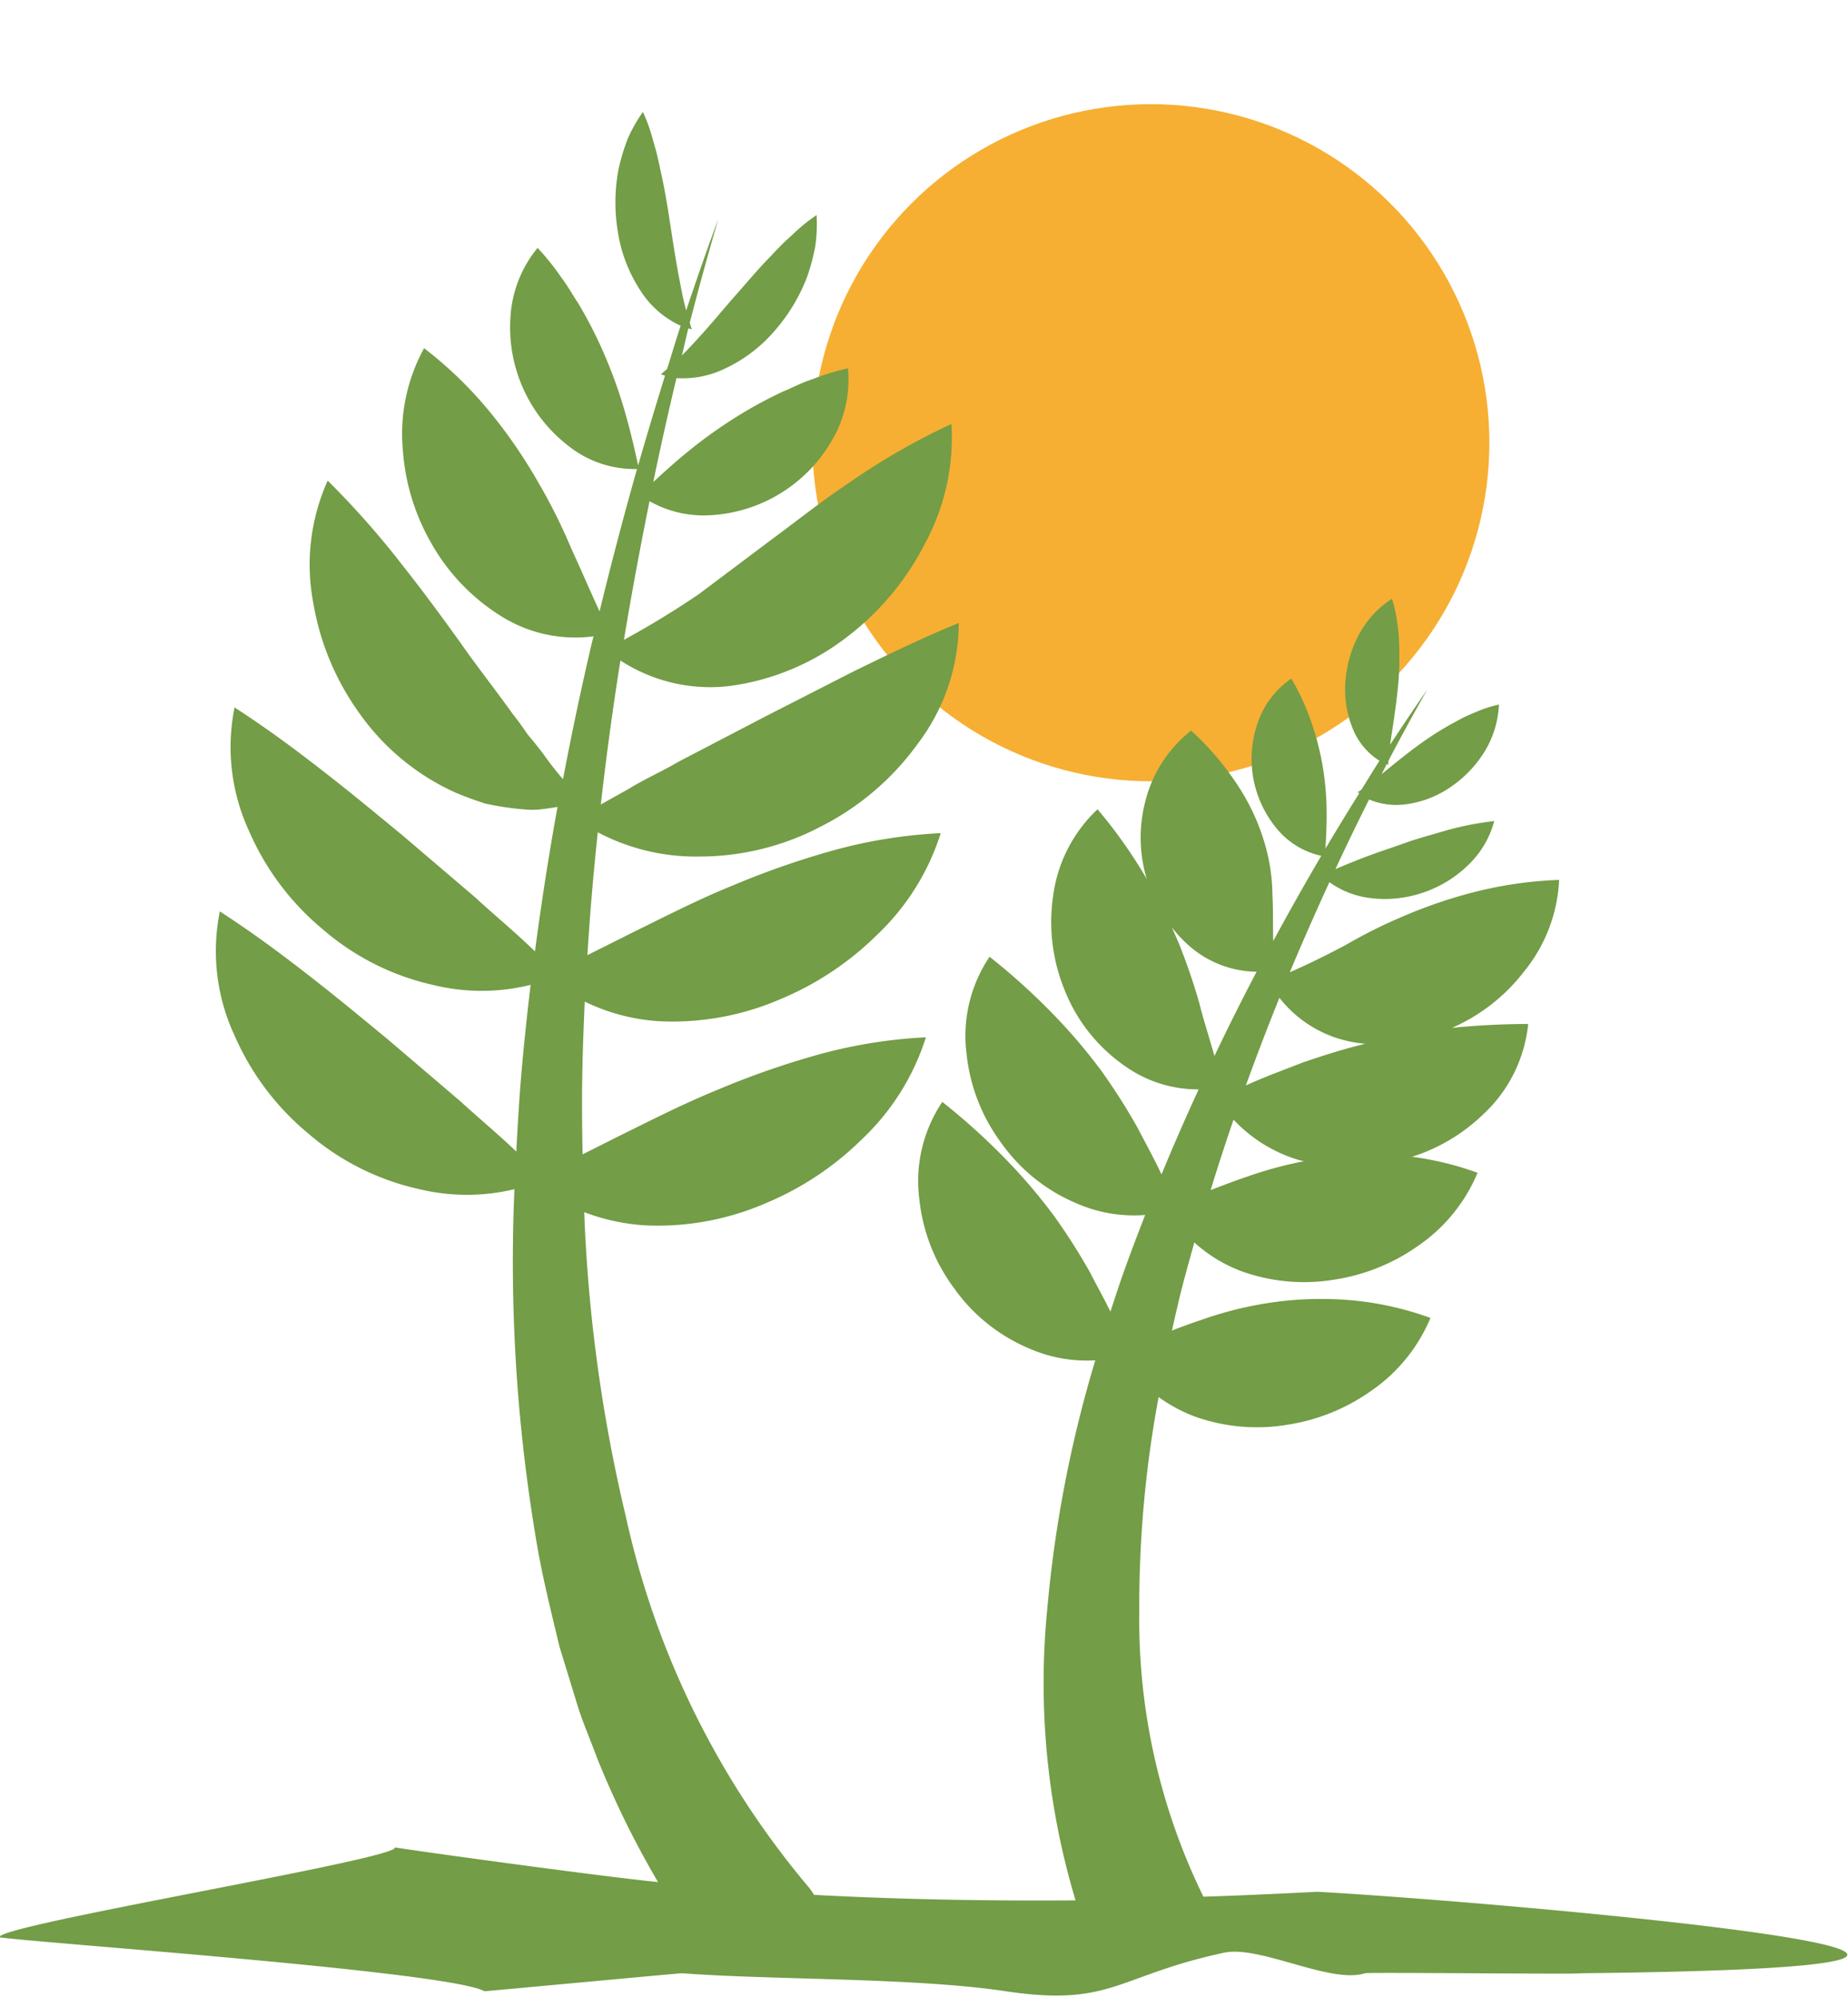
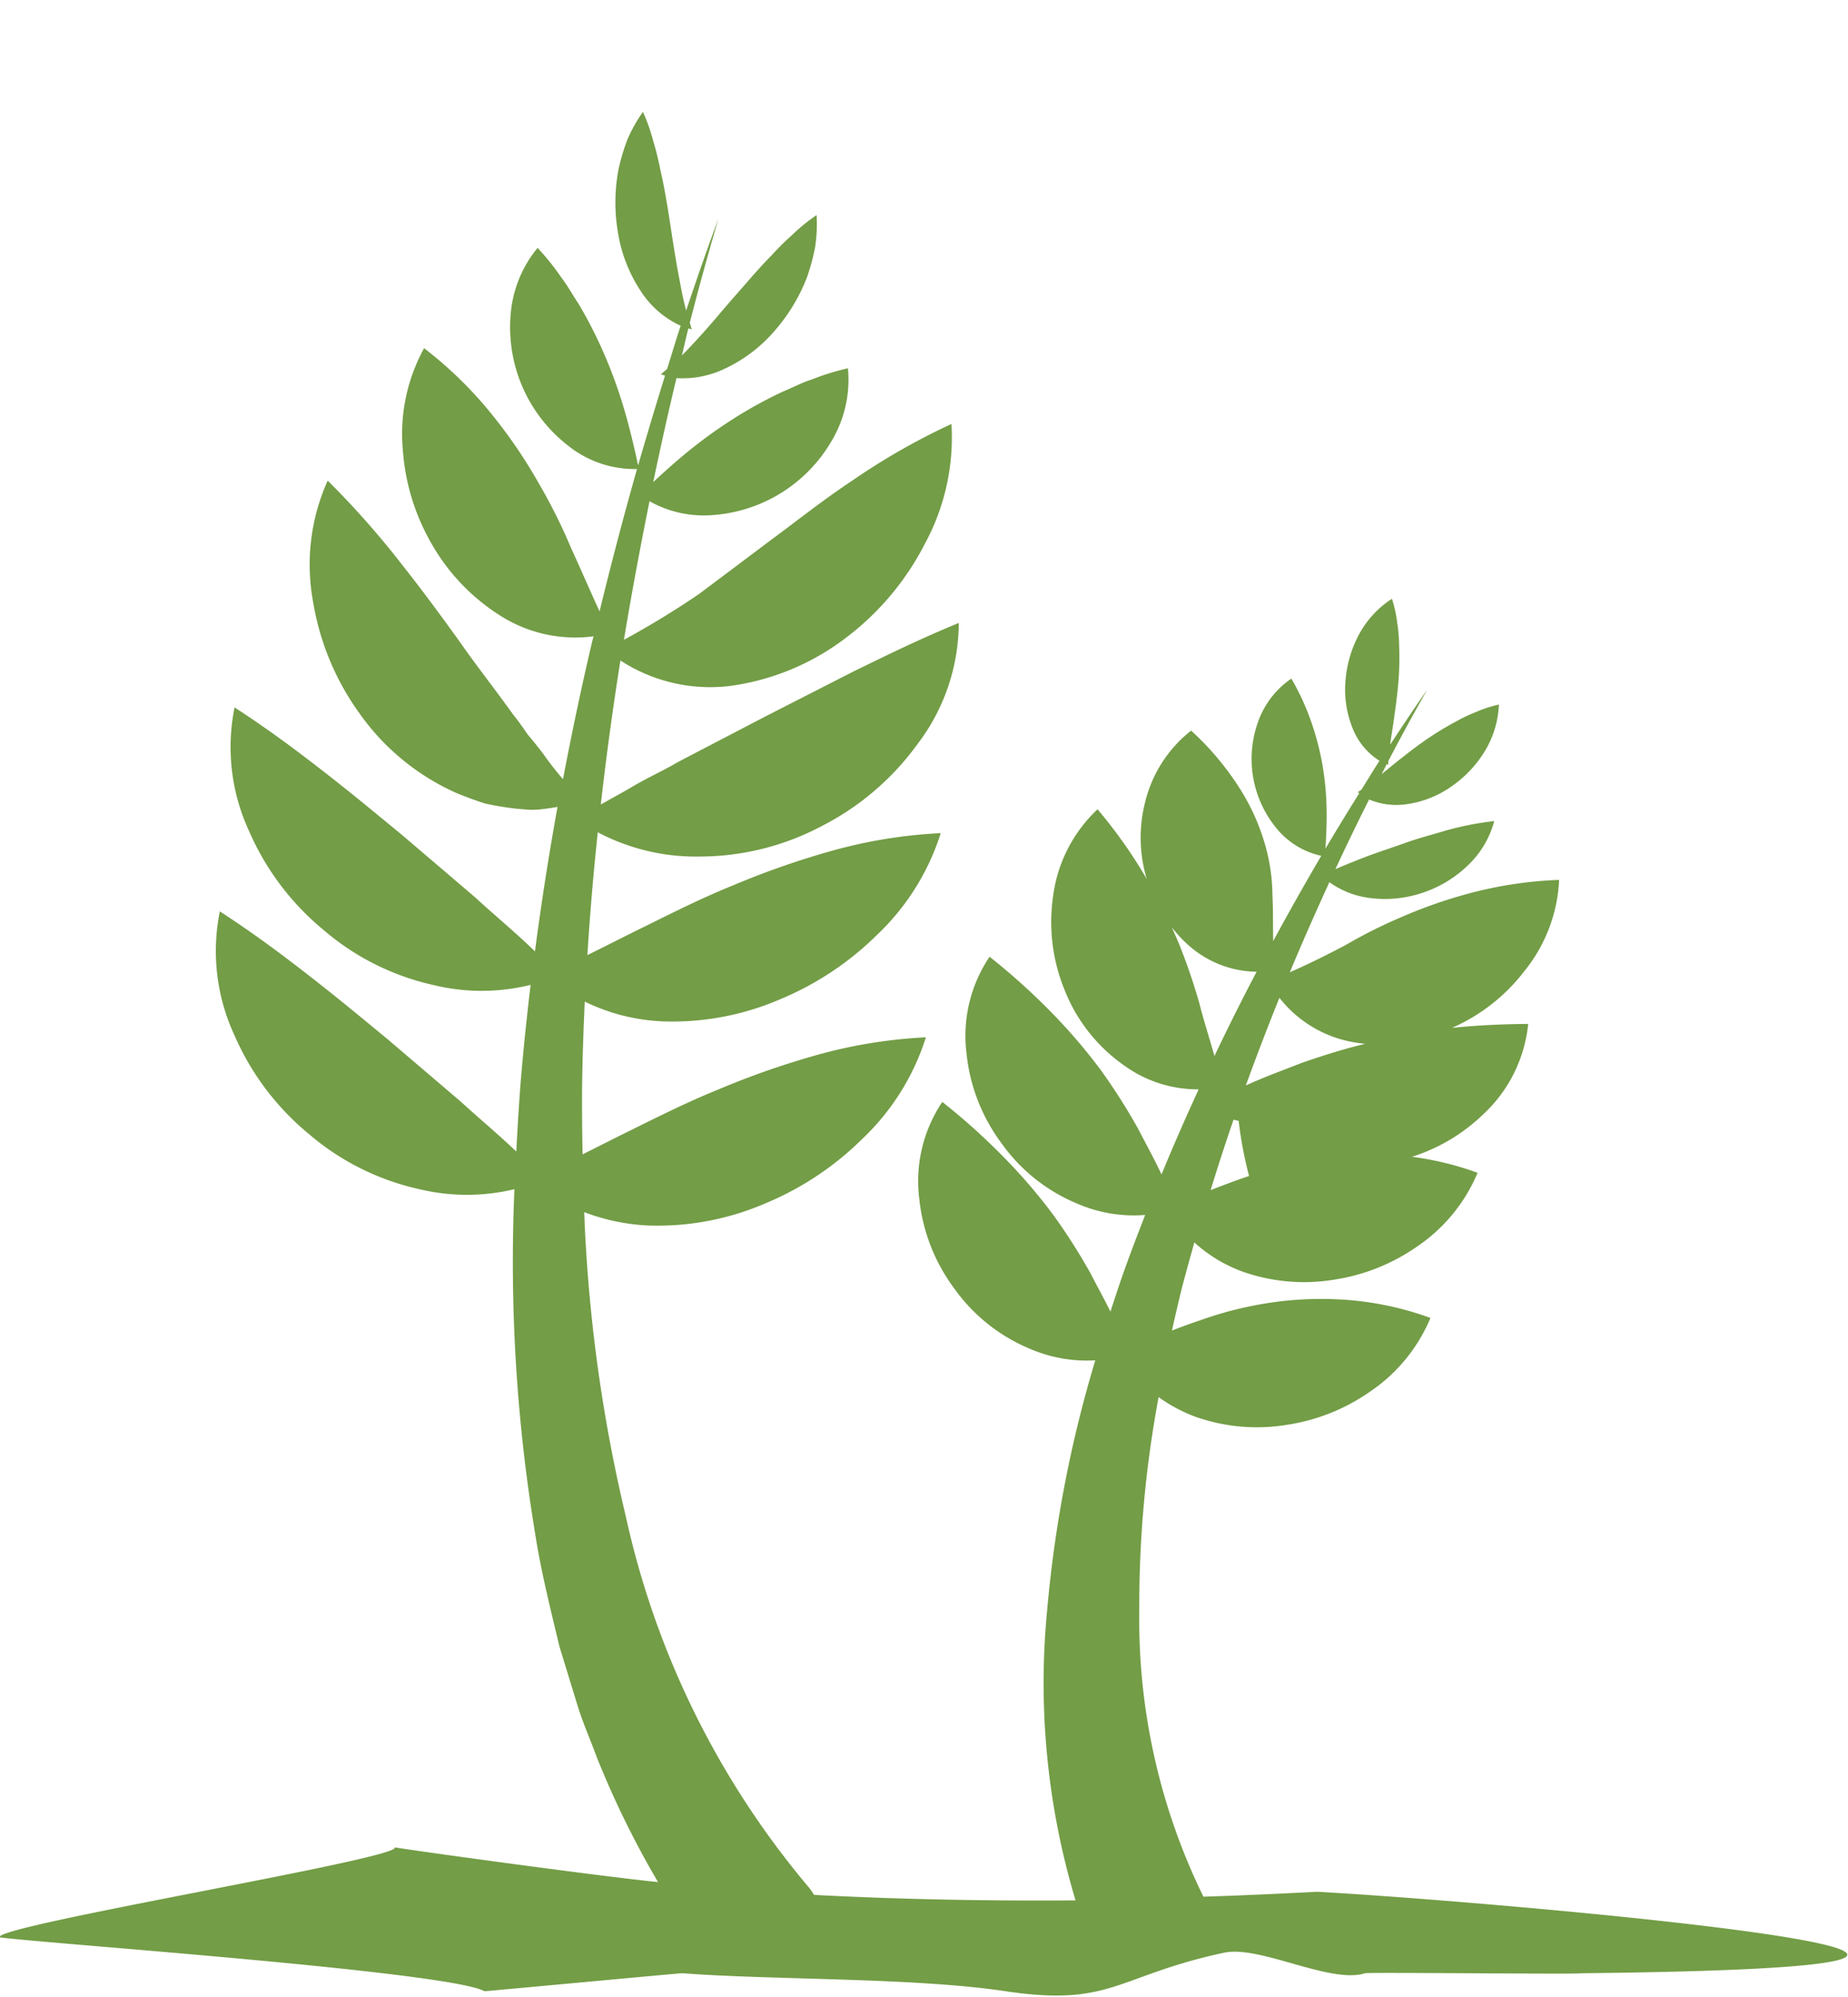
<svg xmlns="http://www.w3.org/2000/svg" width="53.345" height="57.627" viewBox="0 0 53.345 57.627">
  <g id="icon-title" transform="translate(-928.655 -772.762)">
    <g id="Group_23" data-name="Group 23" transform="translate(949.1 772.762)">
      <g id="Group_11" data-name="Group 11" transform="translate(0 0)">
-         <ellipse id="Ellipse_1" data-name="Ellipse 1" cx="9.771" cy="9.771" rx="9.771" ry="9.771" transform="translate(0 7.515) rotate(-22.615)" fill="#f6af33" />
-       </g>
+         </g>
    </g>
-     <path id="Path_47" data-name="Path 47" d="M399.357,1607.04a11.669,11.669,0,0,0-2.594.389,13.93,13.93,0,0,0-1.925.67,14.442,14.442,0,0,0-1.655.828c-.448.233-.925.483-1.6.779q.548-1.307,1.143-2.6a2.532,2.532,0,0,0,1.163.456,3.388,3.388,0,0,0,1.508-.144,3.429,3.429,0,0,0,1.295-.768,2.73,2.73,0,0,0,.792-1.307,8.661,8.661,0,0,0-1.4.274c-.406.122-.792.22-1.163.354s-.745.252-1.136.4c-.28.107-.566.222-.885.358q.47-1.012.972-2.01a2.033,2.033,0,0,0,1.1.134,2.964,2.964,0,0,0,1.307-.531,3.36,3.36,0,0,0,.931-.993,2.816,2.816,0,0,0,.409-1.349,3.509,3.509,0,0,0-.68.223,4.372,4.372,0,0,0-.569.272,8.68,8.68,0,0,0-.968.6c-.3.213-.573.432-.861.662-.1.081-.2.165-.307.251.05-.1.1-.193.145-.288.015.005.027.016.043.021,0-.043.007-.08.01-.122q.541-1.035,1.119-2.051c-.367.524-.721,1.058-1.073,1.592.032-.239.07-.454.1-.667.053-.365.1-.715.134-1.078a8.663,8.663,0,0,0,.026-1.139,4.358,4.358,0,0,0-.054-.629,3.549,3.549,0,0,0-.153-.7,2.82,2.82,0,0,0-.955,1.038,3.358,3.358,0,0,0-.383,1.306,2.961,2.961,0,0,0,.206,1.4,1.944,1.944,0,0,0,.773.931c-.178.275-.347.555-.52.833-.037.025-.068.049-.107.075.013.011.029.017.043.028q-.5.8-.976,1.6c.03-.489.041-.875.031-1.239a8.488,8.488,0,0,0-.114-1.157,7.838,7.838,0,0,0-.286-1.14,7.1,7.1,0,0,0-.616-1.372,2.543,2.543,0,0,0-.98,1.306,3.148,3.148,0,0,0,.531,2.989,2.3,2.3,0,0,0,1.313.82q-.714,1.217-1.387,2.46c-.011-.525,0-.923-.022-1.3a5.435,5.435,0,0,0-.222-1.512,6.162,6.162,0,0,0-.676-1.518,8.143,8.143,0,0,0-1.45-1.743,3.75,3.75,0,0,0-1.321,2.039,4.141,4.141,0,0,0,.028,2.2c.005.017.013.034.018.051a14.2,14.2,0,0,0-1.426-2.02,4.178,4.178,0,0,0-1.283,2.508,5.173,5.173,0,0,0,.325,2.69,4.816,4.816,0,0,0,1.742,2.207,3.616,3.616,0,0,0,2.135.678q-.56,1.215-1.072,2.455c-.241-.51-.475-.927-.687-1.338a17.391,17.391,0,0,0-1.063-1.669,15.994,15.994,0,0,0-1.3-1.536,18.826,18.826,0,0,0-1.914-1.739,4.087,4.087,0,0,0-.664,2.8,5.221,5.221,0,0,0,1,2.571,5.056,5.056,0,0,0,2.171,1.744,4.121,4.121,0,0,0,1.985.337c-.233.6-.465,1.205-.679,1.816-.111.323-.218.648-.324.974-.2-.408-.4-.76-.576-1.108a17.415,17.415,0,0,0-1.063-1.669,15.928,15.928,0,0,0-1.3-1.536,18.851,18.851,0,0,0-1.914-1.739,4.088,4.088,0,0,0-.664,2.8,5.221,5.221,0,0,0,1,2.571,5.059,5.059,0,0,0,2.171,1.744,4.133,4.133,0,0,0,1.909.342,35.823,35.823,0,0,0-1.386,7.174,21.794,21.794,0,0,0,.816,8.412c-2.514.019-5.045-.026-7.548-.158a1.807,1.807,0,0,0-.17-.24l-.016-.018a24.85,24.85,0,0,1-5.249-10.669,45.029,45.029,0,0,1-1.2-8.777,5.967,5.967,0,0,0,1.84.385,7.849,7.849,0,0,0,3.4-.643,8.739,8.739,0,0,0,2.781-1.85,6.9,6.9,0,0,0,1.842-2.938,14.265,14.265,0,0,0-3.271.546,24.041,24.041,0,0,0-2.728.963c-.861.349-1.677.756-2.511,1.169-.455.222-.9.452-1.4.7-.013-.649-.019-1.3-.014-1.946.01-.821.039-1.642.076-2.463a5.663,5.663,0,0,0,2.253.571,7.85,7.85,0,0,0,3.4-.643,8.741,8.741,0,0,0,2.781-1.85,6.9,6.9,0,0,0,1.842-2.939,14.238,14.238,0,0,0-3.271.546,23.981,23.981,0,0,0-2.728.963c-.861.348-1.677.755-2.511,1.169-.54.263-1.073.538-1.689.842q.11-1.774.3-3.545a6.048,6.048,0,0,0,2.923.7,7.536,7.536,0,0,0,3.554-.886,7.767,7.767,0,0,0,2.764-2.376,5.789,5.789,0,0,0,1.179-3.479c-1.2.494-2.131.959-3.04,1.4l-2.546,1.3-2.512,1.309c-.434.258-.9.461-1.374.745-.276.164-.564.314-.861.486q.236-2.082.566-4.157a4.747,4.747,0,0,0,3.138.738,7.062,7.062,0,0,0,3.4-1.415,7.9,7.9,0,0,0,2.248-2.687,6.431,6.431,0,0,0,.77-3.462,19.379,19.379,0,0,0-2.89,1.653c-.836.555-1.565,1.139-2.284,1.668l-2.108,1.583a25.314,25.314,0,0,1-2.172,1.325c.22-1.336.47-2.668.738-4a3.19,3.19,0,0,0,1.826.4,4.321,4.321,0,0,0,3.429-2.136,3.457,3.457,0,0,0,.473-2.1,7.012,7.012,0,0,0-1.031.318c-.315.1-.569.243-.839.351a12.568,12.568,0,0,0-1.4.765,13.693,13.693,0,0,0-1.281.915c-.337.272-.674.566-1.069.935q.312-1.505.67-3a2.818,2.818,0,0,0,1.406-.278,4.286,4.286,0,0,0,1.452-1.116,5.15,5.15,0,0,0,.914-1.529,6.056,6.056,0,0,0,.231-.861,4.374,4.374,0,0,0,.041-.921,5.105,5.105,0,0,0-.7.57,7.345,7.345,0,0,0-.592.585c-.381.383-.709.781-1.044,1.158s-.647.763-.987,1.137c-.182.2-.363.4-.564.6.064-.26.12-.521.186-.781.033.009.065.021.1.027-.023-.065-.039-.125-.059-.187q.388-1.509.828-3.006c-.327.877-.634,1.762-.932,2.65-.1-.368-.159-.711-.224-1.051-.093-.5-.166-.985-.243-1.486s-.159-1.007-.281-1.534a7.566,7.566,0,0,0-.2-.809,5.1,5.1,0,0,0-.3-.852,4.379,4.379,0,0,0-.449.8,6.11,6.11,0,0,0-.255.854,5.149,5.149,0,0,0-.024,1.782,4.283,4.283,0,0,0,.65,1.712,2.715,2.715,0,0,0,1.167,1.024c-.137.413-.26.832-.391,1.247-.059.052-.115.1-.18.156.039.015.08.024.12.035q-.4,1.29-.777,2.592c-.155-.719-.294-1.267-.451-1.782a13.875,13.875,0,0,0-.548-1.476,12.648,12.648,0,0,0-.727-1.416c-.163-.24-.3-.5-.5-.761a7.021,7.021,0,0,0-.676-.842,3.46,3.46,0,0,0-.783,2,4.319,4.319,0,0,0,1.643,3.691,3.072,3.072,0,0,0,2.01.691q-.578,2.043-1.081,4.109c-.328-.715-.564-1.271-.81-1.8a16.24,16.24,0,0,0-.964-1.931,14.542,14.542,0,0,0-1.291-1.9,11.579,11.579,0,0,0-2-1.965,5.134,5.134,0,0,0-.615,2.919,6.294,6.294,0,0,0,.826,2.715,5.894,5.894,0,0,0,2.065,2.132,4.022,4.022,0,0,0,2.615.549c-.016.068-.035.136-.051.2q-.456,1.951-.83,3.924a8.7,8.7,0,0,1-.557-.713c-.157-.207-.311-.4-.464-.578-.138-.205-.276-.4-.417-.572-.533-.747-1.054-1.4-1.554-2.12-.511-.707-1.038-1.43-1.643-2.193a24.86,24.86,0,0,0-2.158-2.441,5.91,5.91,0,0,0-.421,3.5,7.617,7.617,0,0,0,1.343,3.223,6.823,6.823,0,0,0,2.772,2.283c.283.118.569.223.855.314a8.649,8.649,0,0,0,.9.148c.152.012.3.031.451.032s.308-.017.465-.041c.091-.012.18-.028.27-.042q-.377,2.074-.651,4.169c-.614-.593-1.184-1.057-1.714-1.548l-2.11-1.8c-.7-.576-1.4-1.158-2.178-1.765s-1.6-1.232-2.67-1.928a5.769,5.769,0,0,0,.422,3.576,7.63,7.63,0,0,0,2.139,2.841,7.314,7.314,0,0,0,3.2,1.6,5.851,5.851,0,0,0,2.785-.01c-.113.944-.212,1.889-.29,2.839-.05.655-.09,1.312-.123,1.971-.57-.54-1.1-.978-1.6-1.437l-2.11-1.8c-.7-.576-1.4-1.158-2.178-1.765s-1.6-1.232-2.67-1.928a5.766,5.766,0,0,0,.422,3.576,7.629,7.629,0,0,0,2.139,2.841,7.317,7.317,0,0,0,3.2,1.6,5.86,5.86,0,0,0,2.743,0,48.128,48.128,0,0,0,.6,9.955c.17,1.09.442,2.166.7,3.247l.491,1.6c.157.537.389,1.053.582,1.582a26.52,26.52,0,0,0,1.772,3.613c-1.43-.14-6.216-.789-7.6-1,.185.323-11.543,2.25-11.411,2.594,1.049.159,12.968.983,14,1.556.012.006,5.693-.526,5.706-.519,2.629.2,6.69.121,9.337.519,3.064.461,3.21-.448,6.31-1.112,1.028-.22,3.066.91,4.064.594.041-.035,6.184.036,6.224,0,18.864-.2-2.188-2.052-7.6-2.352-1.087.056-2.18.107-3.287.142a18.182,18.182,0,0,1-1.851-8.241,32.763,32.763,0,0,1,.558-6.178,4.463,4.463,0,0,0,1.049.563,5.337,5.337,0,0,0,2.665.236,5.649,5.649,0,0,0,2.377-.948,4.8,4.8,0,0,0,1.756-2.135,9.015,9.015,0,0,0-2.568-.531,9.966,9.966,0,0,0-2.113.1,10.57,10.57,0,0,0-1.933.488c-.275.091-.551.193-.849.307q.117-.522.242-1.043c.124-.5.267-1,.405-1.5a4.211,4.211,0,0,0,1.378.837,5.337,5.337,0,0,0,2.665.236,5.644,5.644,0,0,0,2.377-.948,4.8,4.8,0,0,0,1.756-2.135,8.887,8.887,0,0,0-1.893-.462,5.221,5.221,0,0,0,2.044-1.214,4.119,4.119,0,0,0,1.31-2.62c-.883.006-1.57.05-2.2.114a5.323,5.323,0,0,0,2.1-1.651A4.5,4.5,0,0,0,399.357,1607.04Zm-11.183,1.363a3.782,3.782,0,0,0,.511.546,3.009,3.009,0,0,0,1.941.742l-.018.032q-.624,1.188-1.2,2.4c-.165-.582-.316-1.041-.43-1.5a17.457,17.457,0,0,0-.6-1.755Q388.28,1608.639,388.174,1608.4Zm2.234,7.183c-.353.116-.705.251-1.11.406q.313-1.021.661-2.033a4.228,4.228,0,0,0,1.882,1.164c.048.016.1.022.148.037A11.361,11.361,0,0,0,390.407,1615.585Zm1.506-3.259c-.487.192-1,.374-1.6.645q.462-1.272.969-2.529a3.473,3.473,0,0,0,2.107,1.276c.123.023.247.04.37.052C393.156,1611.915,392.568,1612.1,391.913,1612.326Z" transform="translate(574.304 -808.884)" fill="#739d46" />
+     <path id="Path_47" data-name="Path 47" d="M399.357,1607.04a11.669,11.669,0,0,0-2.594.389,13.93,13.93,0,0,0-1.925.67,14.442,14.442,0,0,0-1.655.828c-.448.233-.925.483-1.6.779q.548-1.307,1.143-2.6a2.532,2.532,0,0,0,1.163.456,3.388,3.388,0,0,0,1.508-.144,3.429,3.429,0,0,0,1.295-.768,2.73,2.73,0,0,0,.792-1.307,8.661,8.661,0,0,0-1.4.274c-.406.122-.792.22-1.163.354s-.745.252-1.136.4c-.28.107-.566.222-.885.358q.47-1.012.972-2.01a2.033,2.033,0,0,0,1.1.134,2.964,2.964,0,0,0,1.307-.531,3.36,3.36,0,0,0,.931-.993,2.816,2.816,0,0,0,.409-1.349,3.509,3.509,0,0,0-.68.223,4.372,4.372,0,0,0-.569.272,8.68,8.68,0,0,0-.968.6c-.3.213-.573.432-.861.662-.1.081-.2.165-.307.251.05-.1.1-.193.145-.288.015.005.027.016.043.021,0-.043.007-.08.01-.122q.541-1.035,1.119-2.051c-.367.524-.721,1.058-1.073,1.592.032-.239.07-.454.1-.667.053-.365.1-.715.134-1.078a8.663,8.663,0,0,0,.026-1.139,4.358,4.358,0,0,0-.054-.629,3.549,3.549,0,0,0-.153-.7,2.82,2.82,0,0,0-.955,1.038,3.358,3.358,0,0,0-.383,1.306,2.961,2.961,0,0,0,.206,1.4,1.944,1.944,0,0,0,.773.931c-.178.275-.347.555-.52.833-.037.025-.068.049-.107.075.013.011.029.017.043.028q-.5.8-.976,1.6c.03-.489.041-.875.031-1.239a8.488,8.488,0,0,0-.114-1.157,7.838,7.838,0,0,0-.286-1.14,7.1,7.1,0,0,0-.616-1.372,2.543,2.543,0,0,0-.98,1.306,3.148,3.148,0,0,0,.531,2.989,2.3,2.3,0,0,0,1.313.82q-.714,1.217-1.387,2.46c-.011-.525,0-.923-.022-1.3a5.435,5.435,0,0,0-.222-1.512,6.162,6.162,0,0,0-.676-1.518,8.143,8.143,0,0,0-1.45-1.743,3.75,3.75,0,0,0-1.321,2.039,4.141,4.141,0,0,0,.028,2.2c.005.017.013.034.018.051a14.2,14.2,0,0,0-1.426-2.02,4.178,4.178,0,0,0-1.283,2.508,5.173,5.173,0,0,0,.325,2.69,4.816,4.816,0,0,0,1.742,2.207,3.616,3.616,0,0,0,2.135.678q-.56,1.215-1.072,2.455c-.241-.51-.475-.927-.687-1.338a17.391,17.391,0,0,0-1.063-1.669,15.994,15.994,0,0,0-1.3-1.536,18.826,18.826,0,0,0-1.914-1.739,4.087,4.087,0,0,0-.664,2.8,5.221,5.221,0,0,0,1,2.571,5.056,5.056,0,0,0,2.171,1.744,4.121,4.121,0,0,0,1.985.337c-.233.6-.465,1.205-.679,1.816-.111.323-.218.648-.324.974-.2-.408-.4-.76-.576-1.108a17.415,17.415,0,0,0-1.063-1.669,15.928,15.928,0,0,0-1.3-1.536,18.851,18.851,0,0,0-1.914-1.739,4.088,4.088,0,0,0-.664,2.8,5.221,5.221,0,0,0,1,2.571,5.059,5.059,0,0,0,2.171,1.744,4.133,4.133,0,0,0,1.909.342,35.823,35.823,0,0,0-1.386,7.174,21.794,21.794,0,0,0,.816,8.412c-2.514.019-5.045-.026-7.548-.158a1.807,1.807,0,0,0-.17-.24l-.016-.018a24.85,24.85,0,0,1-5.249-10.669,45.029,45.029,0,0,1-1.2-8.777,5.967,5.967,0,0,0,1.84.385,7.849,7.849,0,0,0,3.4-.643,8.739,8.739,0,0,0,2.781-1.85,6.9,6.9,0,0,0,1.842-2.938,14.265,14.265,0,0,0-3.271.546,24.041,24.041,0,0,0-2.728.963c-.861.349-1.677.756-2.511,1.169-.455.222-.9.452-1.4.7-.013-.649-.019-1.3-.014-1.946.01-.821.039-1.642.076-2.463a5.663,5.663,0,0,0,2.253.571,7.85,7.85,0,0,0,3.4-.643,8.741,8.741,0,0,0,2.781-1.85,6.9,6.9,0,0,0,1.842-2.939,14.238,14.238,0,0,0-3.271.546,23.981,23.981,0,0,0-2.728.963c-.861.348-1.677.755-2.511,1.169-.54.263-1.073.538-1.689.842q.11-1.774.3-3.545a6.048,6.048,0,0,0,2.923.7,7.536,7.536,0,0,0,3.554-.886,7.767,7.767,0,0,0,2.764-2.376,5.789,5.789,0,0,0,1.179-3.479c-1.2.494-2.131.959-3.04,1.4l-2.546,1.3-2.512,1.309c-.434.258-.9.461-1.374.745-.276.164-.564.314-.861.486q.236-2.082.566-4.157a4.747,4.747,0,0,0,3.138.738,7.062,7.062,0,0,0,3.4-1.415,7.9,7.9,0,0,0,2.248-2.687,6.431,6.431,0,0,0,.77-3.462,19.379,19.379,0,0,0-2.89,1.653c-.836.555-1.565,1.139-2.284,1.668l-2.108,1.583a25.314,25.314,0,0,1-2.172,1.325c.22-1.336.47-2.668.738-4a3.19,3.19,0,0,0,1.826.4,4.321,4.321,0,0,0,3.429-2.136,3.457,3.457,0,0,0,.473-2.1,7.012,7.012,0,0,0-1.031.318c-.315.1-.569.243-.839.351a12.568,12.568,0,0,0-1.4.765,13.693,13.693,0,0,0-1.281.915c-.337.272-.674.566-1.069.935q.312-1.505.67-3a2.818,2.818,0,0,0,1.406-.278,4.286,4.286,0,0,0,1.452-1.116,5.15,5.15,0,0,0,.914-1.529,6.056,6.056,0,0,0,.231-.861,4.374,4.374,0,0,0,.041-.921,5.105,5.105,0,0,0-.7.57,7.345,7.345,0,0,0-.592.585c-.381.383-.709.781-1.044,1.158s-.647.763-.987,1.137c-.182.2-.363.4-.564.6.064-.26.12-.521.186-.781.033.009.065.021.1.027-.023-.065-.039-.125-.059-.187q.388-1.509.828-3.006c-.327.877-.634,1.762-.932,2.65-.1-.368-.159-.711-.224-1.051-.093-.5-.166-.985-.243-1.486s-.159-1.007-.281-1.534a7.566,7.566,0,0,0-.2-.809,5.1,5.1,0,0,0-.3-.852,4.379,4.379,0,0,0-.449.8,6.11,6.11,0,0,0-.255.854,5.149,5.149,0,0,0-.024,1.782,4.283,4.283,0,0,0,.65,1.712,2.715,2.715,0,0,0,1.167,1.024c-.137.413-.26.832-.391,1.247-.059.052-.115.1-.18.156.039.015.08.024.12.035q-.4,1.29-.777,2.592c-.155-.719-.294-1.267-.451-1.782a13.875,13.875,0,0,0-.548-1.476,12.648,12.648,0,0,0-.727-1.416c-.163-.24-.3-.5-.5-.761a7.021,7.021,0,0,0-.676-.842,3.46,3.46,0,0,0-.783,2,4.319,4.319,0,0,0,1.643,3.691,3.072,3.072,0,0,0,2.01.691q-.578,2.043-1.081,4.109c-.328-.715-.564-1.271-.81-1.8a16.24,16.24,0,0,0-.964-1.931,14.542,14.542,0,0,0-1.291-1.9,11.579,11.579,0,0,0-2-1.965,5.134,5.134,0,0,0-.615,2.919,6.294,6.294,0,0,0,.826,2.715,5.894,5.894,0,0,0,2.065,2.132,4.022,4.022,0,0,0,2.615.549c-.016.068-.035.136-.051.2q-.456,1.951-.83,3.924a8.7,8.7,0,0,1-.557-.713c-.157-.207-.311-.4-.464-.578-.138-.205-.276-.4-.417-.572-.533-.747-1.054-1.4-1.554-2.12-.511-.707-1.038-1.43-1.643-2.193a24.86,24.86,0,0,0-2.158-2.441,5.91,5.91,0,0,0-.421,3.5,7.617,7.617,0,0,0,1.343,3.223,6.823,6.823,0,0,0,2.772,2.283c.283.118.569.223.855.314a8.649,8.649,0,0,0,.9.148c.152.012.3.031.451.032s.308-.017.465-.041c.091-.012.18-.028.27-.042q-.377,2.074-.651,4.169c-.614-.593-1.184-1.057-1.714-1.548l-2.11-1.8c-.7-.576-1.4-1.158-2.178-1.765s-1.6-1.232-2.67-1.928a5.769,5.769,0,0,0,.422,3.576,7.63,7.63,0,0,0,2.139,2.841,7.314,7.314,0,0,0,3.2,1.6,5.851,5.851,0,0,0,2.785-.01c-.113.944-.212,1.889-.29,2.839-.05.655-.09,1.312-.123,1.971-.57-.54-1.1-.978-1.6-1.437l-2.11-1.8c-.7-.576-1.4-1.158-2.178-1.765s-1.6-1.232-2.67-1.928a5.766,5.766,0,0,0,.422,3.576,7.629,7.629,0,0,0,2.139,2.841,7.317,7.317,0,0,0,3.2,1.6,5.86,5.86,0,0,0,2.743,0,48.128,48.128,0,0,0,.6,9.955c.17,1.09.442,2.166.7,3.247l.491,1.6c.157.537.389,1.053.582,1.582a26.52,26.52,0,0,0,1.772,3.613c-1.43-.14-6.216-.789-7.6-1,.185.323-11.543,2.25-11.411,2.594,1.049.159,12.968.983,14,1.556.012.006,5.693-.526,5.706-.519,2.629.2,6.69.121,9.337.519,3.064.461,3.21-.448,6.31-1.112,1.028-.22,3.066.91,4.064.594.041-.035,6.184.036,6.224,0,18.864-.2-2.188-2.052-7.6-2.352-1.087.056-2.18.107-3.287.142a18.182,18.182,0,0,1-1.851-8.241,32.763,32.763,0,0,1,.558-6.178,4.463,4.463,0,0,0,1.049.563,5.337,5.337,0,0,0,2.665.236,5.649,5.649,0,0,0,2.377-.948,4.8,4.8,0,0,0,1.756-2.135,9.015,9.015,0,0,0-2.568-.531,9.966,9.966,0,0,0-2.113.1,10.57,10.57,0,0,0-1.933.488c-.275.091-.551.193-.849.307q.117-.522.242-1.043c.124-.5.267-1,.405-1.5a4.211,4.211,0,0,0,1.378.837,5.337,5.337,0,0,0,2.665.236,5.644,5.644,0,0,0,2.377-.948,4.8,4.8,0,0,0,1.756-2.135,8.887,8.887,0,0,0-1.893-.462,5.221,5.221,0,0,0,2.044-1.214,4.119,4.119,0,0,0,1.31-2.62c-.883.006-1.57.05-2.2.114a5.323,5.323,0,0,0,2.1-1.651A4.5,4.5,0,0,0,399.357,1607.04Zm-11.183,1.363a3.782,3.782,0,0,0,.511.546,3.009,3.009,0,0,0,1.941.742l-.018.032q-.624,1.188-1.2,2.4c-.165-.582-.316-1.041-.43-1.5a17.457,17.457,0,0,0-.6-1.755Q388.28,1608.639,388.174,1608.4Zm2.234,7.183c-.353.116-.705.251-1.11.406q.313-1.021.661-2.033c.048.016.1.022.148.037A11.361,11.361,0,0,0,390.407,1615.585Zm1.506-3.259c-.487.192-1,.374-1.6.645q.462-1.272.969-2.529a3.473,3.473,0,0,0,2.107,1.276c.123.023.247.04.37.052C393.156,1611.915,392.568,1612.1,391.913,1612.326Z" transform="translate(574.304 -808.884)" fill="#739d46" />
  </g>
</svg>